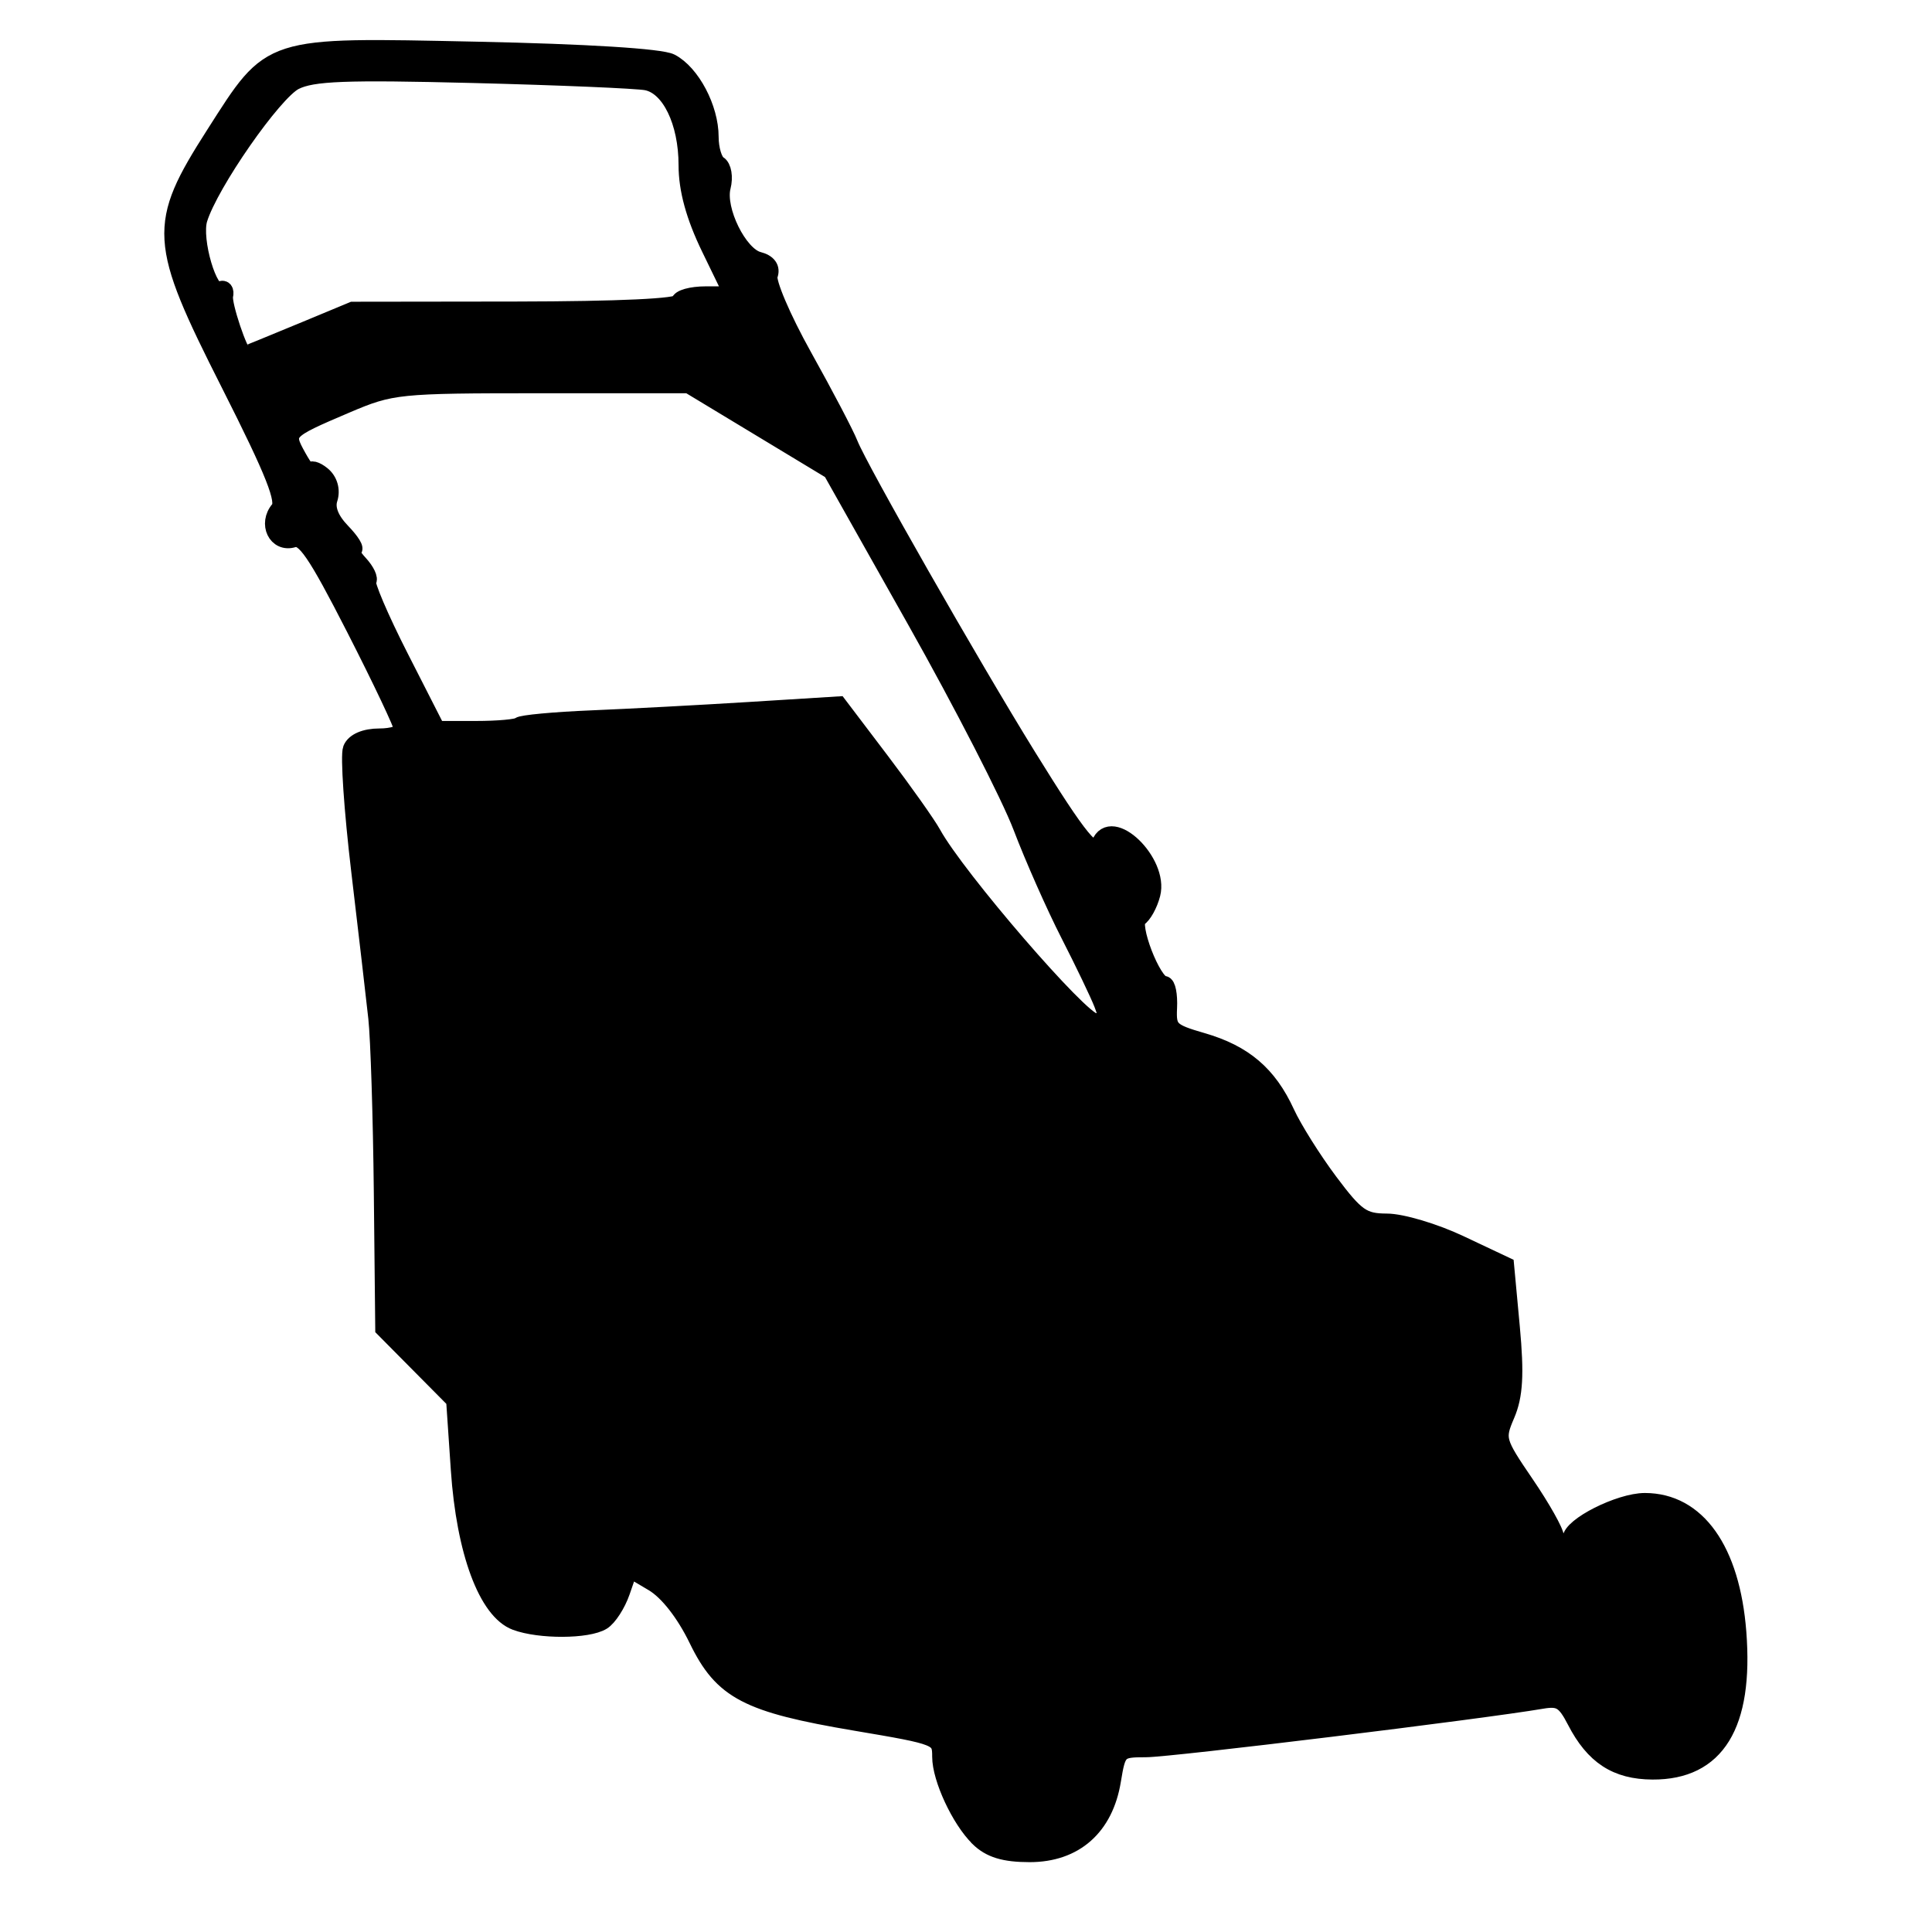
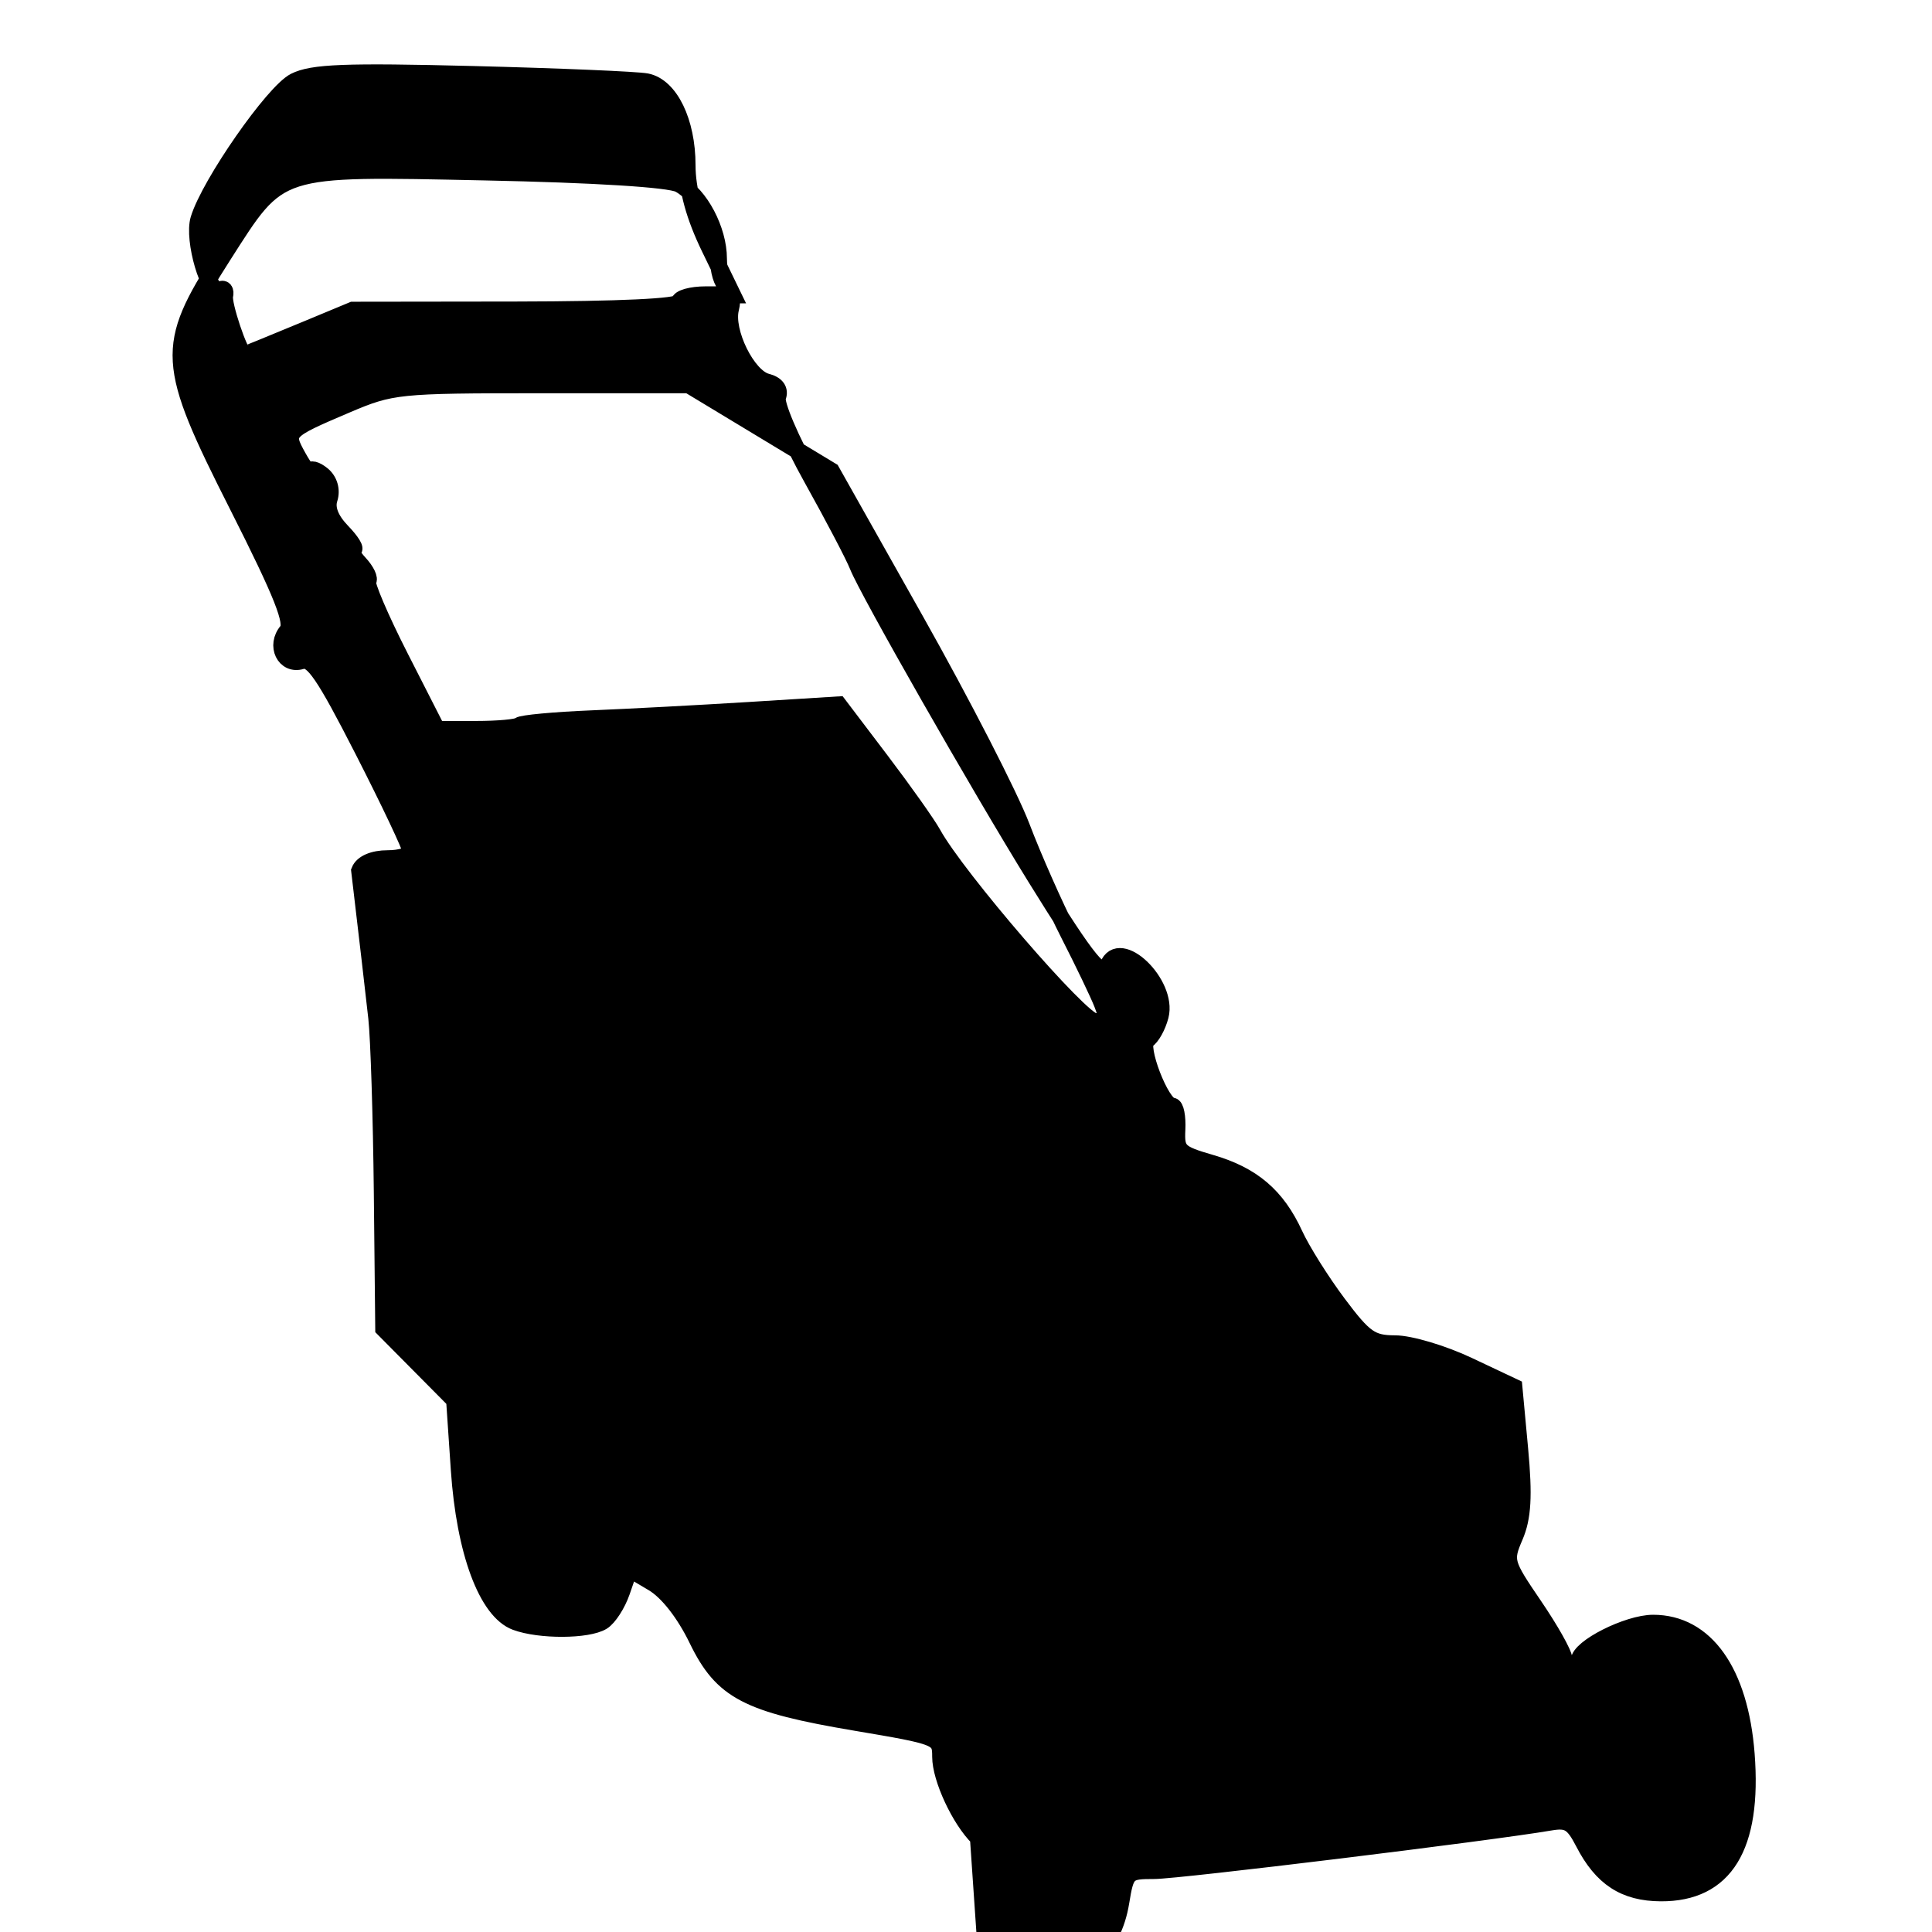
<svg xmlns="http://www.w3.org/2000/svg" xmlns:ns1="http://sodipodi.sourceforge.net/DTD/sodipodi-0.dtd" xmlns:ns2="http://www.inkscape.org/namespaces/inkscape" id="svg6048" ns1:docname="marteau.svg" viewBox="0 0 744.09 744.09" version="1.1" ns2:version="0.48.4 r">
  <ns1:namedview id="base" bordercolor="#666666" ns2:pageshadow="2" ns2:window-y="28" pagecolor="#ffffff" ns2:window-height="592" ns2:window-maximized="0" ns2:zoom="0.49497475" ns2:window-x="2" showgrid="false" borderopacity="1.0" ns2:current-layer="layer1" ns2:cx="372.9043" ns2:cy="364.06524" units="mm" ns2:window-width="649" ns2:pageopacity="0.0" ns2:document-units="mm" />
  <g id="layer1" ns2:label="Layer 1" ns2:groupmode="layer" transform="translate(0 -308.27)">
-     <path id="path5247-4-8" style="stroke:#000000;stroke-linecap:square;stroke-width:6.54;fill:#000000" ns2:connector-curvature="0" d="m376.83 1016.1c-7.104-6.926-14.541-22.899-14.541-31.23 0-7.618-0.536-7.835-32.702-13.261-41.818-7.054-51.361-12.044-61.004-31.9-4.937-10.167-11.427-18.458-17.066-21.801l-9.1-5.396-3.03 8.774c-1.667 4.826-4.999 9.988-7.405 11.471-5.622 3.466-24.135 3.548-33.31 0.145-11.125-4.124-19.632-27.002-21.771-58.554l-1.82-26.832-13.646-13.768-13.647-13.768-0.55-52.611c-0.304-28.936-1.263-59.105-2.128-67.041-0.866-7.937-3.831-33.456-6.589-56.709s-4.196-44.358-3.196-46.898c1.113-2.829 5.295-4.62 10.791-4.62 4.935 0 8.973-1.285 8.973-2.856 0-1.572-8.297-19.097-18.438-38.947-15.052-29.462-19.403-35.791-23.695-34.463-6.465 2-10.252-5.857-5.508-11.429 2.59-3.042-1.711-13.922-19.095-48.305-27.845-55.03-28.205-61.03-5.778-96.11 22.283-34.86 19.833-34.08 101.08-32.4 42.089 0.87 70.906 2.663 74.711 4.649 7.988 4.168 15.135 17.732 15.135 28.721 0 4.747 1.44 9.499 3.2 10.559 1.76 1.06 2.417 4.971 1.46 8.689-2.264 8.797 6.383 26.365 13.924 28.288 3.739 0.953 5.246 3.072 4.157 5.841-0.941 2.39 5.032 16.429 13.273 31.197 8.241 14.769 16.198 29.947 17.683 33.73 3.722 9.485 46.825 85.044 68.517 120.11 20.177 32.618 25.774 39.427 27.872 33.911 4.278-11.249 23.222 7.01 20.051 19.327-1.035 4.022-3.356 8.2-5.158 9.286-3.48 2.097 5.525 25.501 9.811 25.501 1.214 0 2.01 4.056 1.771 9.013-0.406 8.309 0.608 9.315 12.951 12.883 16.097 4.654 25.507 12.673 32.343 27.558 2.803 6.104 10.311 18.06 16.683 26.569 10.212 13.635 12.83 15.475 22.061 15.508 5.761 0 18.414 3.784 28.12 8.366l17.646 8.33 2.221 23.9c1.673 18.008 1.197 26.289-1.929 33.584-4.011 9.36-3.765 10.247 7.39 26.605 6.347 9.307 11.544 18.546 11.549 20.53 0 1.984 1.341 3.608 2.969 3.608 1.628 0 2.96-1.318 2.96-2.929 0-4.926 18.687-14.365 28.461-14.377 20.083 0 33.365 18.645 35.824 50.357 2.771 35.715-8.22 53.596-32.864 53.466-13.933-0.072-22.66-5.764-29.656-19.338-4.028-7.816-6.087-9.079-12.899-7.915-23.442 4.008-143.24 18.659-152.57 18.659-10.49 0-10.933 0.42-12.872 12.248-2.944 17.952-14.497 28.157-31.874 28.157-9.791 0-15.262-1.671-19.728-6.025zm47.731-321.26c-1.486-3.812-7.248-15.825-12.804-26.696-5.556-10.871-13.806-29.506-18.335-41.411-4.529-11.905-22.863-47.62-40.742-79.366l-32.508-57.721-27.474-16.595-27.474-16.595h-56.919c-55.209 0-57.463 0.232-75.049 7.718-23.564 10.031-23.905 10.401-18.514 20.103 2.523 4.54 4.64 7.122 4.705 5.737 0.072-1.385 2.147-0.877 4.625 1.129 2.704 2.188 3.776 5.89 2.681 9.257-1.194 3.67 0.5 8.02 4.889 12.58 3.694 3.833 5.611 6.969 4.261 6.969-1.35 0-0.246 2.378 2.451 5.285 2.698 2.907 4.169 6.003 3.268 6.881-0.9 0.878 4.726 14.084 12.502 29.347l14.139 27.752h15.119c8.316 0 15.812-0.673 16.659-1.501 0.846-0.826 13.389-1.992 27.873-2.59 14.484-0.601 41.797-2.051 60.695-3.227l34.362-2.139 16.267 21.447c8.947 11.795 17.938 24.49 19.98 28.211 9.21 16.779 57.178 72.355 62.45 72.355 4.684 0 5.155-1.129 2.893-6.93zm-309.35-258.51 20.635-8.58 62.901-0.08c39.907-0.072 62.9-1.133 62.9-2.964 0-1.587 4.606-2.886 10.235-2.886h10.234l-8.752-18.038c-5.908-12.177-8.753-22.539-8.754-31.89 0-16.723-6.614-30.33-15.596-32.101-3.634-0.717-33.736-1.989-66.895-2.827-49.137-1.242-61.821-0.751-68.581 2.657-8.181 4.125-32.712 39.363-36.917 53.03-2.446 7.951 3.995 29.792 8.062 27.34 1.494-0.9 2.315 0.116 1.824 2.26-0.717 3.129 5.835 22.656 7.601 22.656 0.253 0 9.752-3.861 21.101-8.58z" />
+     <path id="path5247-4-8" style="stroke:#000000;stroke-linecap:square;stroke-width:6.54;fill:#000000" ns2:connector-curvature="0" d="m376.83 1016.1c-7.104-6.926-14.541-22.899-14.541-31.23 0-7.618-0.536-7.835-32.702-13.261-41.818-7.054-51.361-12.044-61.004-31.9-4.937-10.167-11.427-18.458-17.066-21.801l-9.1-5.396-3.03 8.774c-1.667 4.826-4.999 9.988-7.405 11.471-5.622 3.466-24.135 3.548-33.31 0.145-11.125-4.124-19.632-27.002-21.771-58.554l-1.82-26.832-13.646-13.768-13.647-13.768-0.55-52.611c-0.304-28.936-1.263-59.105-2.128-67.041-0.866-7.937-3.831-33.456-6.589-56.709c1.113-2.829 5.295-4.62 10.791-4.62 4.935 0 8.973-1.285 8.973-2.856 0-1.572-8.297-19.097-18.438-38.947-15.052-29.462-19.403-35.791-23.695-34.463-6.465 2-10.252-5.857-5.508-11.429 2.59-3.042-1.711-13.922-19.095-48.305-27.845-55.03-28.205-61.03-5.778-96.11 22.283-34.86 19.833-34.08 101.08-32.4 42.089 0.87 70.906 2.663 74.711 4.649 7.988 4.168 15.135 17.732 15.135 28.721 0 4.747 1.44 9.499 3.2 10.559 1.76 1.06 2.417 4.971 1.46 8.689-2.264 8.797 6.383 26.365 13.924 28.288 3.739 0.953 5.246 3.072 4.157 5.841-0.941 2.39 5.032 16.429 13.273 31.197 8.241 14.769 16.198 29.947 17.683 33.73 3.722 9.485 46.825 85.044 68.517 120.11 20.177 32.618 25.774 39.427 27.872 33.911 4.278-11.249 23.222 7.01 20.051 19.327-1.035 4.022-3.356 8.2-5.158 9.286-3.48 2.097 5.525 25.501 9.811 25.501 1.214 0 2.01 4.056 1.771 9.013-0.406 8.309 0.608 9.315 12.951 12.883 16.097 4.654 25.507 12.673 32.343 27.558 2.803 6.104 10.311 18.06 16.683 26.569 10.212 13.635 12.83 15.475 22.061 15.508 5.761 0 18.414 3.784 28.12 8.366l17.646 8.33 2.221 23.9c1.673 18.008 1.197 26.289-1.929 33.584-4.011 9.36-3.765 10.247 7.39 26.605 6.347 9.307 11.544 18.546 11.549 20.53 0 1.984 1.341 3.608 2.969 3.608 1.628 0 2.96-1.318 2.96-2.929 0-4.926 18.687-14.365 28.461-14.377 20.083 0 33.365 18.645 35.824 50.357 2.771 35.715-8.22 53.596-32.864 53.466-13.933-0.072-22.66-5.764-29.656-19.338-4.028-7.816-6.087-9.079-12.899-7.915-23.442 4.008-143.24 18.659-152.57 18.659-10.49 0-10.933 0.42-12.872 12.248-2.944 17.952-14.497 28.157-31.874 28.157-9.791 0-15.262-1.671-19.728-6.025zm47.731-321.26c-1.486-3.812-7.248-15.825-12.804-26.696-5.556-10.871-13.806-29.506-18.335-41.411-4.529-11.905-22.863-47.62-40.742-79.366l-32.508-57.721-27.474-16.595-27.474-16.595h-56.919c-55.209 0-57.463 0.232-75.049 7.718-23.564 10.031-23.905 10.401-18.514 20.103 2.523 4.54 4.64 7.122 4.705 5.737 0.072-1.385 2.147-0.877 4.625 1.129 2.704 2.188 3.776 5.89 2.681 9.257-1.194 3.67 0.5 8.02 4.889 12.58 3.694 3.833 5.611 6.969 4.261 6.969-1.35 0-0.246 2.378 2.451 5.285 2.698 2.907 4.169 6.003 3.268 6.881-0.9 0.878 4.726 14.084 12.502 29.347l14.139 27.752h15.119c8.316 0 15.812-0.673 16.659-1.501 0.846-0.826 13.389-1.992 27.873-2.59 14.484-0.601 41.797-2.051 60.695-3.227l34.362-2.139 16.267 21.447c8.947 11.795 17.938 24.49 19.98 28.211 9.21 16.779 57.178 72.355 62.45 72.355 4.684 0 5.155-1.129 2.893-6.93zm-309.35-258.51 20.635-8.58 62.901-0.08c39.907-0.072 62.9-1.133 62.9-2.964 0-1.587 4.606-2.886 10.235-2.886h10.234l-8.752-18.038c-5.908-12.177-8.753-22.539-8.754-31.89 0-16.723-6.614-30.33-15.596-32.101-3.634-0.717-33.736-1.989-66.895-2.827-49.137-1.242-61.821-0.751-68.581 2.657-8.181 4.125-32.712 39.363-36.917 53.03-2.446 7.951 3.995 29.792 8.062 27.34 1.494-0.9 2.315 0.116 1.824 2.26-0.717 3.129 5.835 22.656 7.601 22.656 0.253 0 9.752-3.861 21.101-8.58z" />
  </g>
</svg>